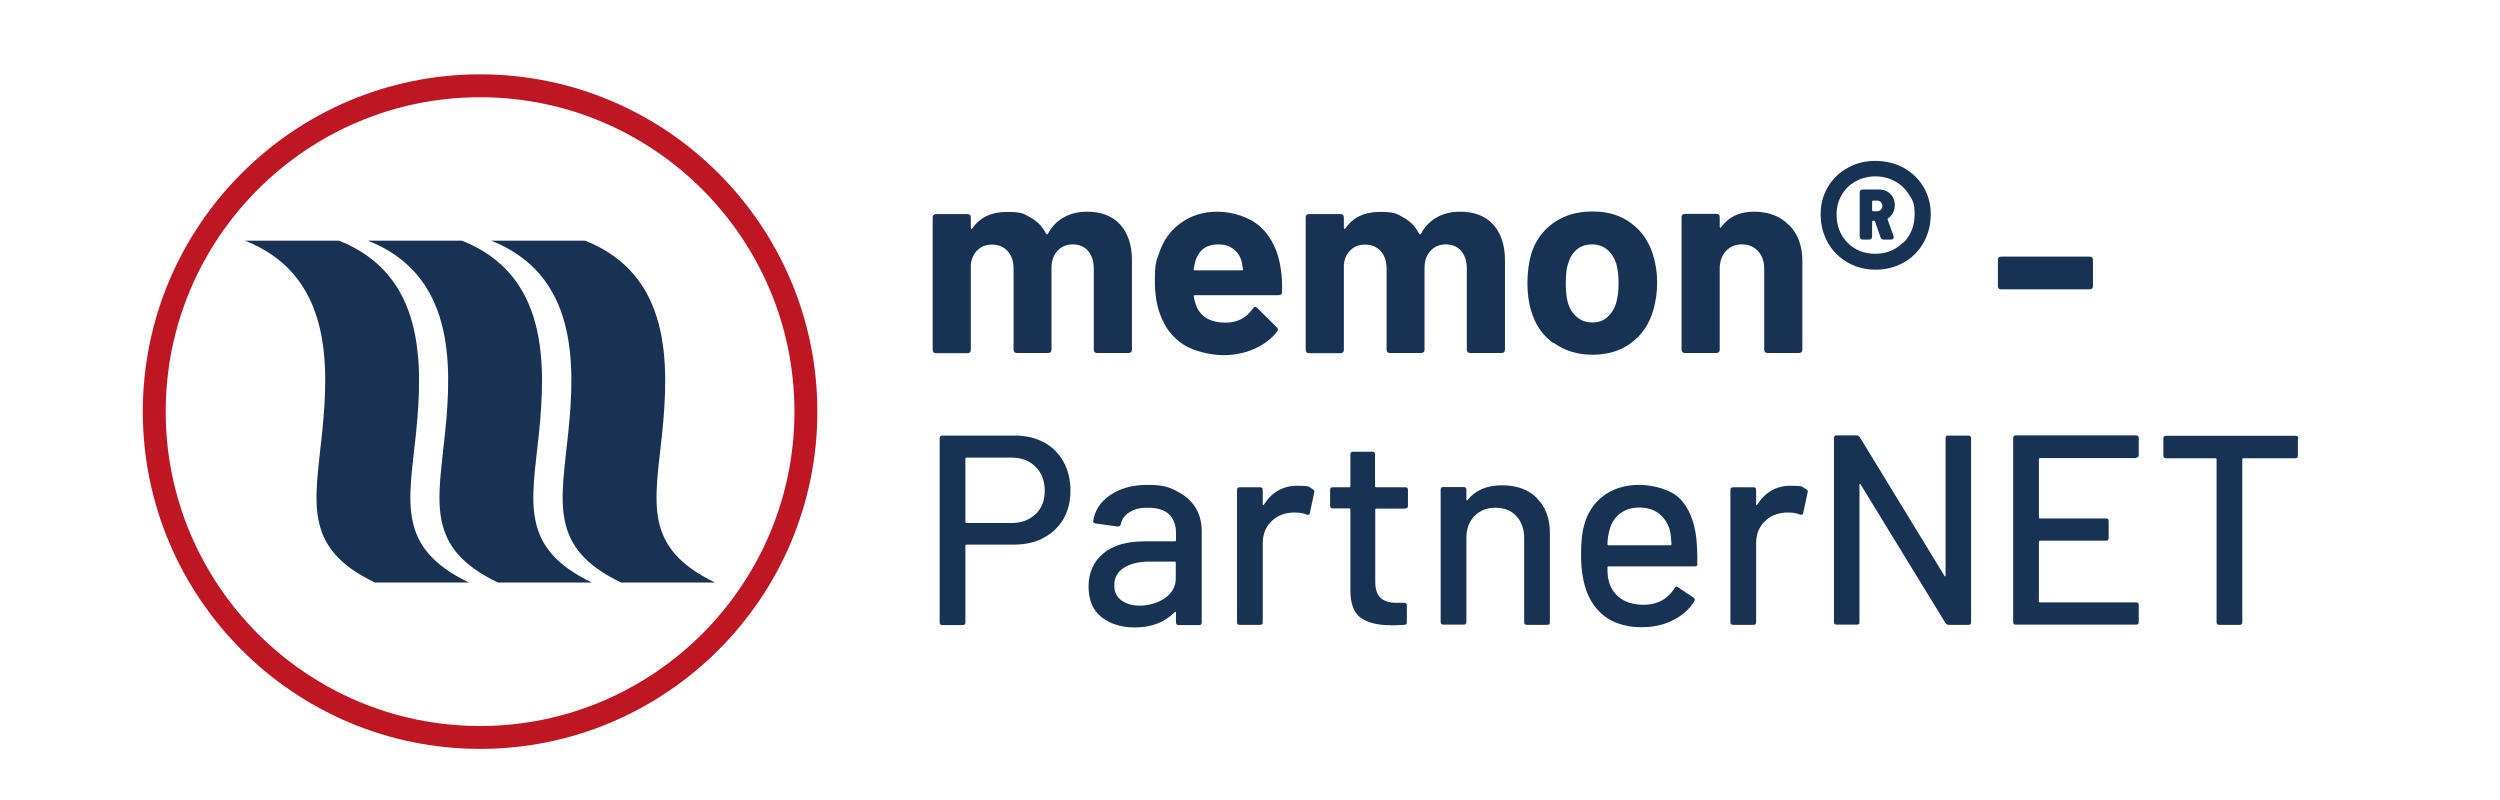
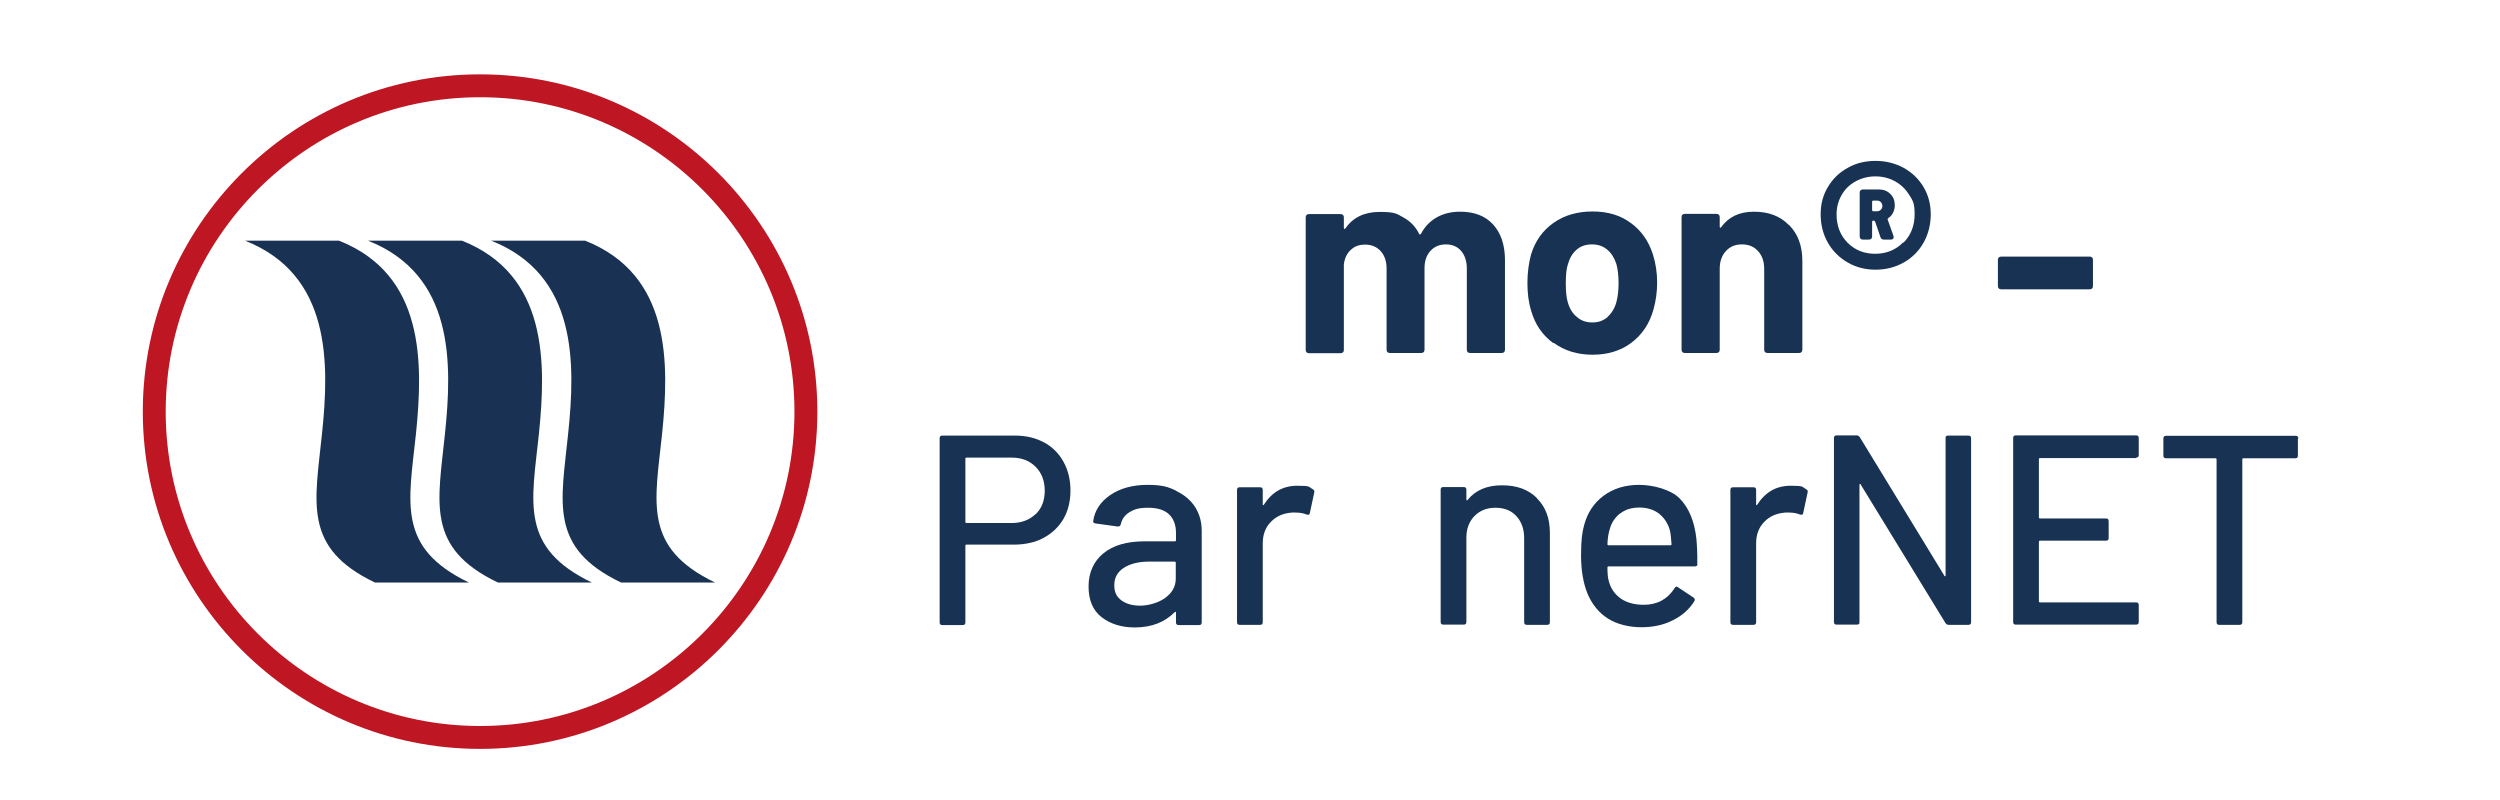
<svg xmlns="http://www.w3.org/2000/svg" id="Ebene_1" version="1.1" viewBox="0 0 1146.7 366.9">
  <defs>
    <style>
      .st0 {
        fill: none;
      }

      .st1 {
        fill: #be1622;
      }

      .st2 {
        fill: #183253;
      }

      .st3 {
        fill: #193153;
      }

      .st4 {
        clip-path: url(#clippath);
      }
    </style>
    <clipPath id="clippath">
      <rect class="st0" x="63.3" y="31.9" width="313.8" height="313.8" />
    </clipPath>
  </defs>
  <g class="st4">
    <path class="st3" d="M303.7,198.9c3.3-32.5,4.1-72.9-35.3-88.5h-43.1c39.5,15.6,38.7,56,35.3,88.5-3.2,31.6-9,52.4,24.3,68.3h43.1c-33.3-16-27.6-36.7-24.3-68.3M247.2,198.9c3.3-32.5,4.1-72.9-35.3-88.5h-43.1c39.5,15.6,38.7,56,35.3,88.5-3.2,31.6-9,52.4,24.3,68.3h43.1c-33.3-16-27.6-36.7-24.3-68.3M190.8,198.9c3.3-32.5,4.1-72.9-35.3-88.5h-43.1c39.5,15.6,38.7,56,35.3,88.5-3.2,31.6-9,52.4,24.3,68.3h43.1c-33.3-16-27.6-36.7-24.3-68.3" />
    <path class="st1" d="M220.2,343.5c-85.3,0-154.7-69.4-154.7-154.7S134.9,34.1,220.2,34.1s154.7,69.4,154.7,154.7-69.4,154.7-154.7,154.7ZM220.2,44.6c-79.5,0-144.2,64.7-144.2,144.2s64.7,144.2,144.2,144.2,144.2-64.7,144.2-144.2S299.7,44.6,220.2,44.6Z" />
  </g>
  <g>
-     <path class="st2" d="M513.7,102.9c3.6,3.9,5.5,9.4,5.5,16.4v41.1c0,.4-.1.8-.4,1.1-.3.3-.6.4-1.1.4h-14.5c-.4,0-.8-.1-1.1-.4-.3-.3-.4-.6-.4-1.1v-37.2c0-3.4-.9-6.1-2.6-8.1-1.7-2-4.1-3-7-3s-5.3,1-7.1,3c-1.8,2-2.7,4.6-2.7,7.9v37.4c0,.4-.1.8-.4,1.1-.3.3-.6.4-1.1.4h-14.4c-.4,0-.8-.1-1.1-.4-.3-.3-.4-.6-.4-1.1v-37.2c0-3.3-.9-6-2.7-8-1.8-2-4.2-3-7.1-3s-4.9.8-6.6,2.4c-1.8,1.6-2.8,3.8-3.2,6.6v39.3c0,.4-.1.8-.4,1.1-.3.3-.6.4-1.1.4h-14.5c-.4,0-.8-.1-1.1-.4-.3-.3-.4-.6-.4-1.1v-60.8c0-.4.1-.8.4-1.1s.6-.4,1.1-.4h14.5c.4,0,.8.1,1.1.4.3.3.4.6.4,1.1v4.8c0,.2,0,.4.2.5.2,0,.3,0,.5-.2,3.4-5,8.6-7.6,15.8-7.6s7.8.9,10.9,2.6c3.1,1.7,5.5,4.2,7.1,7.4.2.5.5.5.9,0,1.8-3.4,4.3-5.9,7.4-7.6,3.1-1.7,6.6-2.5,10.5-2.5,6.5,0,11.5,1.9,15.1,5.8Z" />
-     <path class="st2" d="M588.1,133.9c0,1-.6,1.5-1.6,1.5h-38.4c-.5,0-.7.2-.5.6.2,1.7.7,3.3,1.4,5,2.2,4.6,6.5,7,13.2,7,5.3,0,9.5-2.2,12.5-6.5.3-.5.7-.7,1.1-.7s.5.2.9.5l8.9,8.8c.4.4.6.8.6,1.1s-.2.5-.5,1c-2.7,3.4-6.2,6-10.6,7.9-4.3,1.9-9,2.8-14.1,2.8s-13.1-1.6-18.1-4.8c-4.9-3.2-8.5-7.7-10.6-13.5-1.7-4.1-2.6-9.6-2.6-16.3s.6-8.6,1.9-12c1.9-5.9,5.2-10.6,10-14,4.8-3.5,10.4-5.2,16.9-5.2s14.9,2.4,19.9,7.2c5,4.8,8,11.2,9.1,19.2.5,3.1.7,6.7.5,10.5ZM548.4,119.4c-.3,1.1-.6,2.4-.9,4,0,.4.2.6.6.6h21.5c.5,0,.7-.2.5-.6-.4-2.4-.6-3.6-.6-3.5-.7-2.5-2-4.4-3.9-5.8-1.9-1.4-4.2-2-6.9-2-5.2,0-8.6,2.4-10.3,7.3Z" />
    <path class="st2" d="M684.8,102.9c3.6,3.9,5.5,9.4,5.5,16.4v41.1c0,.4-.1.8-.4,1.1-.3.3-.6.4-1.1.4h-14.5c-.4,0-.8-.1-1.1-.4-.3-.3-.4-.6-.4-1.1v-37.2c0-3.4-.9-6.1-2.6-8.1-1.7-2-4.1-3-7-3s-5.3,1-7.1,3c-1.8,2-2.7,4.6-2.7,7.9v37.4c0,.4-.1.8-.4,1.1-.3.3-.6.4-1.1.4h-14.4c-.4,0-.8-.1-1.1-.4-.3-.3-.4-.6-.4-1.1v-37.2c0-3.3-.9-6-2.7-8-1.8-2-4.2-3-7.1-3s-4.9.8-6.6,2.4c-1.8,1.6-2.8,3.8-3.2,6.6v39.3c0,.4-.1.8-.4,1.1-.3.3-.6.4-1.1.4h-14.5c-.4,0-.8-.1-1.1-.4-.3-.3-.4-.6-.4-1.1v-60.8c0-.4.1-.8.4-1.1s.6-.4,1.1-.4h14.5c.4,0,.8.1,1.1.4.3.3.4.6.4,1.1v4.8c0,.2,0,.4.2.5.2,0,.3,0,.5-.2,3.4-5,8.6-7.6,15.8-7.6s7.8.9,10.9,2.6c3.1,1.7,5.5,4.2,7.1,7.4.2.5.5.5.9,0,1.8-3.4,4.3-5.9,7.4-7.6,3.1-1.7,6.6-2.5,10.5-2.5,6.5,0,11.5,1.9,15.1,5.8Z" />
    <path class="st2" d="M712.5,157.4c-5-3.6-8.4-8.6-10.2-14.9-1.2-3.9-1.7-8.1-1.7-12.7s.6-9.3,1.7-13.2c1.9-6.1,5.3-10.9,10.3-14.4,5-3.5,10.9-5.2,17.9-5.2s12.6,1.7,17.4,5.2c4.8,3.4,8.2,8.2,10.2,14.3,1.3,4.1,2,8.5,2,13s-.6,8.6-1.7,12.5c-1.8,6.5-5.2,11.5-10.1,15.2-4.9,3.7-10.9,5.5-17.8,5.5s-12.9-1.8-17.9-5.5ZM737.3,145.4c1.9-1.7,3.3-3.9,4.1-6.8.7-2.6,1-5.5,1-8.7s-.3-6.4-1-8.8c-.9-2.8-2.3-5-4.2-6.6-1.9-1.6-4.2-2.4-7-2.4s-5.2.8-7,2.4c-1.9,1.6-3.2,3.8-4,6.6-.7,2-1,4.9-1,8.8s.3,6.6.9,8.7c.8,2.9,2.2,5.2,4.2,6.8,1.9,1.7,4.3,2.5,7.1,2.5s5-.8,7-2.5Z" />
    <path class="st2" d="M820.6,103.2c4.1,4.1,6.1,9.6,6.1,16.5v40.7c0,.4-.1.8-.4,1.1-.3.3-.6.4-1.1.4h-14.5c-.4,0-.8-.1-1.1-.4-.3-.3-.4-.6-.4-1.1v-37.1c0-3.3-.9-6-2.8-8.1-1.9-2.1-4.3-3.1-7.4-3.1s-5.5,1-7.4,3.1c-1.9,2.1-2.8,4.8-2.8,8.1v37.1c0,.4-.1.8-.4,1.1-.3.3-.6.4-1.1.4h-14.5c-.4,0-.8-.1-1.1-.4-.3-.3-.4-.6-.4-1.1v-60.8c0-.4.1-.8.4-1.1s.6-.4,1.1-.4h14.5c.4,0,.8.1,1.1.4.3.3.4.6.4,1.1v4.3c0,.2,0,.4.2.5.2,0,.3,0,.4-.1,3.4-4.8,8.4-7.2,15.1-7.2s12,2,16,6.1Z" />
    <path class="st2" d="M873.2,77c3.9,2.2,6.9,5.1,9.1,8.8,2.2,3.7,3.3,7.9,3.3,12.5s-1.1,9.1-3.3,13c-2.2,3.9-5.2,6.9-9.1,9.1-3.9,2.2-8.2,3.3-12.9,3.3s-9-1.1-12.8-3.3c-3.8-2.2-6.9-5.2-9.1-9.1-2.2-3.9-3.3-8.2-3.3-13s1.1-8.8,3.3-12.5c2.2-3.7,5.2-6.7,9.1-8.8,3.8-2.2,8.1-3.2,12.8-3.2s9,1.1,12.9,3.2ZM873.1,111.3c3.4-3.4,5.1-7.8,5.1-13s-.8-6.2-2.4-8.8c-1.6-2.6-3.7-4.7-6.5-6.3-2.7-1.5-5.8-2.3-9.1-2.3s-6.3.8-9.1,2.3c-2.7,1.5-4.9,3.6-6.4,6.3-1.5,2.6-2.3,5.6-2.3,8.8,0,5.3,1.7,9.6,5,13,3.4,3.4,7.6,5.1,12.7,5.1s9.4-1.7,12.8-5.2ZM866.1,100.2c-.3,0-.4.3-.2.7l2.6,7.3c0,.2.1.4.1.6,0,.7-.5,1.1-1.4,1.1h-3.1c-.8,0-1.4-.4-1.6-1.2l-2.4-7c-.2-.3-.4-.5-.6-.5h-.2c-.4,0-.6.2-.6.6v6.6c0,.4-.1.8-.4,1.1-.3.3-.6.4-1.1.4h-2.7c-.4,0-.8-.1-1.1-.4-.3-.3-.4-.6-.4-1.1v-20c0-.4.1-.8.4-1.1.3-.3.6-.4,1.1-.4h7.3c2.2,0,3.9.7,5.3,2.1,1.4,1.4,2,3.1,2,5.2s-1,4.7-3,5.8ZM858.7,92.6v3.7c0,.4.2.6.6.6h1.6c.7,0,1.3-.2,1.8-.7.5-.5.7-1.1.7-1.7s-.2-1.3-.7-1.8c-.5-.5-1.1-.7-1.8-.7h-1.6c-.4,0-.6.2-.6.6Z" />
    <path class="st2" d="M916.8,132.3c-.3-.3-.4-.6-.4-1.1v-12c0-.4.1-.8.4-1.1.3-.3.6-.4,1.1-.4h40.6c.4,0,.8.1,1.1.4.3.3.4.6.4,1.1v12c0,.4-.1.8-.4,1.1-.3.3-.6.4-1.1.4h-40.6c-.4,0-.8-.1-1.1-.4Z" />
  </g>
  <g>
    <path class="st2" d="M478.9,202.9c3.8,2.1,6.8,5.1,8.9,8.9,2.1,3.8,3.2,8.2,3.2,13.2s-1.1,9.3-3.2,13c-2.2,3.7-5.2,6.6-9.1,8.7-3.9,2.1-8.5,3.1-13.6,3.1h-21.8c-.3,0-.5.2-.5.5v35.2c0,.8-.4,1.2-1.2,1.2h-9.4c-.8,0-1.2-.4-1.2-1.2v-84.5c0-.8.4-1.2,1.2-1.2h33.5c5,0,9.5,1.1,13.3,3.2ZM475,235.9c2.8-2.7,4.2-6.3,4.2-10.8s-1.4-8.2-4.2-11c-2.8-2.8-6.4-4.2-11-4.2h-20.7c-.3,0-.5.2-.5.5v29c0,.3.2.5.5.5h20.7c4.5,0,8.2-1.4,11-4.1Z" />
    <path class="st2" d="M539.5,225.2c3.8,1.8,6.7,4.3,8.7,7.4,2,3.2,3,6.8,3,10.9v42c0,.8-.4,1.2-1.2,1.2h-9.4c-.8,0-1.2-.4-1.2-1.2v-4.5c0-.4-.2-.5-.6-.2-2.2,2.2-4.8,4-7.9,5.2-3.1,1.2-6.6,1.8-10.4,1.8-6.1,0-11.2-1.6-15.2-4.7-4-3.1-6-7.8-6-14.1s2.3-11.5,6.8-15.2c4.5-3.7,10.8-5.5,18.9-5.5h13.9c.3,0,.5-.2.5-.5v-3.4c0-3.6-1.1-6.5-3.2-8.5-2.1-2-5.3-3-9.6-3s-6.3.7-8.5,2c-2.2,1.4-3.5,3.2-4,5.5-.2.8-.7,1.2-1.5,1.1l-10.1-1.4c-.8-.2-1.2-.5-1.1-1,.7-4.9,3.3-8.9,7.8-12,4.5-3.1,10.3-4.7,17.1-4.7s9.5.9,13.2,2.7ZM534.5,274.2c3.2-2.3,4.8-5.3,4.8-8.8v-7.3c0-.3-.2-.5-.5-.5h-11.7c-4.9,0-8.8,1-11.7,2.9-2.9,1.9-4.3,4.6-4.3,7.9s1.1,5.4,3.3,7c2.2,1.6,5.1,2.4,8.6,2.4s8.2-1.2,11.4-3.5Z" />
    <path class="st2" d="M602.2,224.5c.6.2.8.7.6,1.5l-2,9.3c0,.7-.6,1-1.5.7-1.4-.6-3.1-.9-5-.9h-1.7c-3.9.3-7.1,1.6-9.6,4.2-2.5,2.5-3.8,5.8-3.8,9.9v36.2c0,.8-.4,1.2-1.2,1.2h-9.4c-.8,0-1.2-.4-1.2-1.2v-60.7c0-.8.4-1.2,1.2-1.2h9.4c.8,0,1.2.4,1.2,1.2v6.6c0,.2,0,.4.2.4.1,0,.2,0,.3-.2,3.7-5.8,8.8-8.7,15.3-8.7s5,.5,7.2,1.6Z" />
-     <path class="st2" d="M644.7,233.3h-13.4c-.3,0-.5.2-.5.5v32.9c0,3.5.8,6,2.4,7.5,1.6,1.5,4,2.3,7.3,2.3h3.6c.8,0,1.2.4,1.2,1.2v7.7c0,.8-.4,1.2-1.2,1.2-2.6.2-4.6.2-5.7.2-6.3,0-11-1.1-14.2-3.4-3.2-2.3-4.8-6.5-4.8-12.6v-37.1c0-.3-.2-.5-.5-.5h-7.6c-.8,0-1.2-.4-1.2-1.2v-7.3c0-.8.4-1.2,1.2-1.2h7.6c.3,0,.5-.2.5-.5v-14.6c0-.8.4-1.2,1.2-1.2h8.9c.8,0,1.2.4,1.2,1.2v14.6c0,.3.2.5.5.5h13.4c.8,0,1.2.4,1.2,1.2v7.3c0,.8-.4,1.2-1.2,1.2Z" />
    <path class="st2" d="M704.9,228.5c4,3.9,6,9.2,6,15.9v41c0,.8-.4,1.2-1.2,1.2h-9.4c-.8,0-1.2-.4-1.2-1.2v-38.6c0-4.1-1.2-7.5-3.6-10.1-2.4-2.6-5.6-3.8-9.6-3.8s-7.1,1.3-9.6,3.8c-2.5,2.6-3.7,5.9-3.7,9.9v38.7c0,.8-.4,1.2-1.2,1.2h-9.4c-.8,0-1.2-.4-1.2-1.2v-60.7c0-.8.4-1.2,1.2-1.2h9.4c.8,0,1.2.4,1.2,1.2v4.5c0,.2,0,.3.2.4.1,0,.2,0,.3-.1,3.6-4.5,8.8-6.8,15.8-6.8s12.2,2,16.1,5.9Z" />
    <path class="st2" d="M778.6,258.6c0,.8-.4,1.2-1.2,1.2h-39.6c-.3,0-.5.2-.5.5,0,2.8.2,5,.7,6.5.9,3.3,2.8,5.9,5.5,7.8,2.8,1.9,6.3,2.8,10.5,2.8,6.1,0,10.8-2.5,14.1-7.6.4-.8,1-1,1.6-.4l7.1,4.7c.6.5.7,1,.4,1.6-2.3,3.7-5.6,6.7-9.9,8.8-4.3,2.2-9.1,3.2-14.5,3.2s-11.1-1.3-15.3-4c-4.1-2.6-7.2-6.4-9.3-11.3-2-4.9-3-10.8-3-17.7s.5-10.6,1.4-13.8c1.5-5.7,4.5-10.2,8.9-13.5,4.5-3.3,9.9-5,16.3-5s14.6,2.1,18.7,6.3c4.1,4.2,6.7,10.3,7.6,18.4.3,3.4.5,7.2.4,11.4ZM743.1,235.5c-2.3,1.8-3.9,4.2-4.7,7.1-.6,1.8-1,4.1-1.1,7,0,.3.2.5.5.5h28.4c.3,0,.5-.2.5-.5-.2-2.7-.4-4.8-.7-6.1-.8-3.2-2.5-5.8-4.9-7.8-2.4-1.9-5.5-2.9-9.1-2.9s-6.5.9-8.8,2.7Z" />
    <path class="st2" d="M828.5,224.5c.6.2.8.7.6,1.5l-2,9.3c0,.7-.6,1-1.5.7-1.4-.6-3.1-.9-5-.9h-1.7c-3.9.3-7.1,1.6-9.6,4.2-2.5,2.5-3.8,5.8-3.8,9.9v36.2c0,.8-.4,1.2-1.2,1.2h-9.4c-.8,0-1.2-.4-1.2-1.2v-60.7c0-.8.4-1.2,1.2-1.2h9.4c.8,0,1.2.4,1.2,1.2v6.6c0,.2,0,.4.2.4.1,0,.2,0,.3-.2,3.7-5.8,8.8-8.7,15.3-8.7s5,.5,7.2,1.6Z" />
    <path class="st2" d="M893.5,199.8h9.4c.8,0,1.2.4,1.2,1.2v84.4c0,.8-.4,1.2-1.2,1.2h-9.1c-.6,0-1.1-.3-1.5-.9l-38.8-63.4c0-.2-.2-.4-.4-.3-.2,0-.2.2-.2.4v62.9c.1.8-.3,1.2-1.1,1.2h-9.4c-.8,0-1.2-.4-1.2-1.2v-84.4c0-.8.4-1.2,1.2-1.2h9.2c.6,0,1.1.3,1.5.9l38.7,63.4c0,.2.2.4.4.3.2,0,.2-.2.2-.4v-62.9c-.1-.8.3-1.2,1.1-1.2Z" />
    <path class="st2" d="M979.8,210.1h-44.1c-.3,0-.5.2-.5.5v26.7c0,.3.2.5.5.5h30.3c.8,0,1.2.4,1.2,1.2v7.8c0,.8-.4,1.2-1.2,1.2h-30.3c-.3,0-.5.2-.5.5v27.3c0,.3.2.5.5.5h44.1c.8,0,1.2.4,1.2,1.2v7.8c0,.8-.4,1.2-1.2,1.2h-55.2c-.8,0-1.2-.4-1.2-1.2v-84.4c0-.8.4-1.2,1.2-1.2h55.2c.8,0,1.2.4,1.2,1.2v7.8c0,.8-.4,1.2-1.2,1.2Z" />
    <path class="st2" d="M1054,201.1v7.9c0,.8-.4,1.2-1.2,1.2h-23.8c-.3,0-.5.2-.5.5v74.7c0,.8-.4,1.2-1.2,1.2h-9.4c-.8,0-1.2-.4-1.2-1.2v-74.7c0-.3-.2-.5-.5-.5h-22.7c-.8,0-1.2-.4-1.2-1.2v-7.9c0-.8.4-1.2,1.2-1.2h59.5c.8,0,1.2.4,1.2,1.2Z" />
  </g>
</svg>